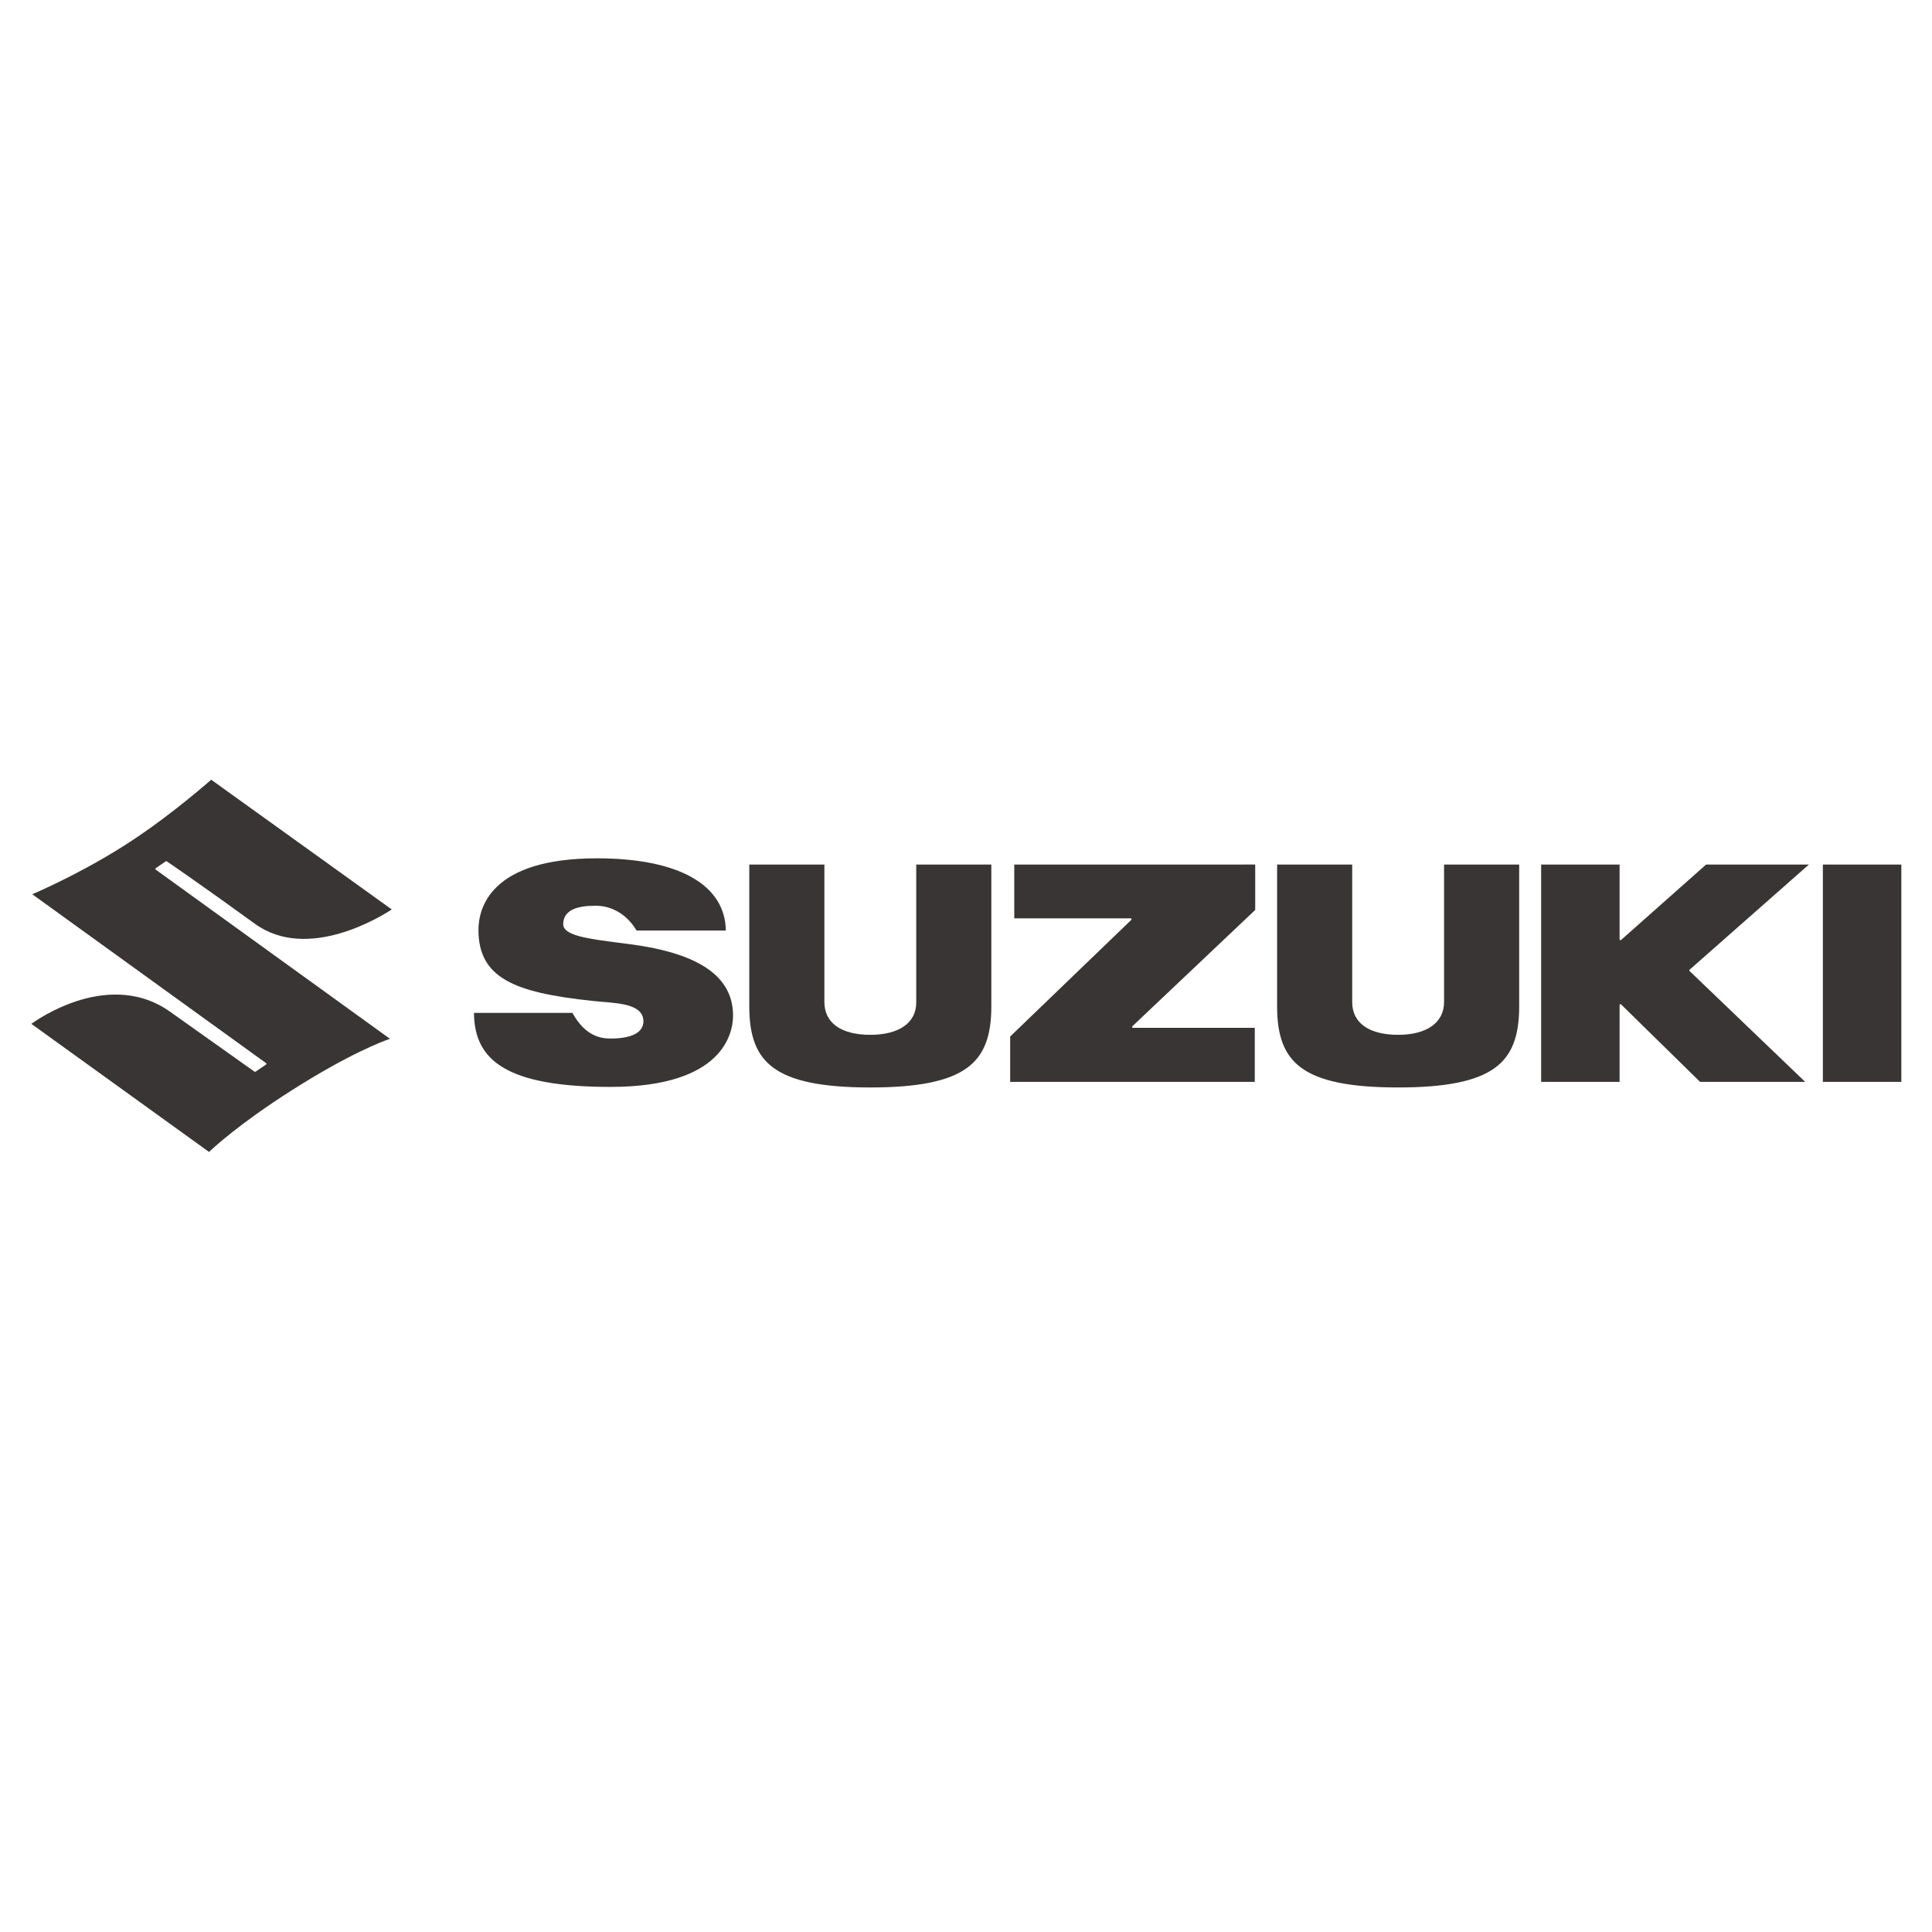
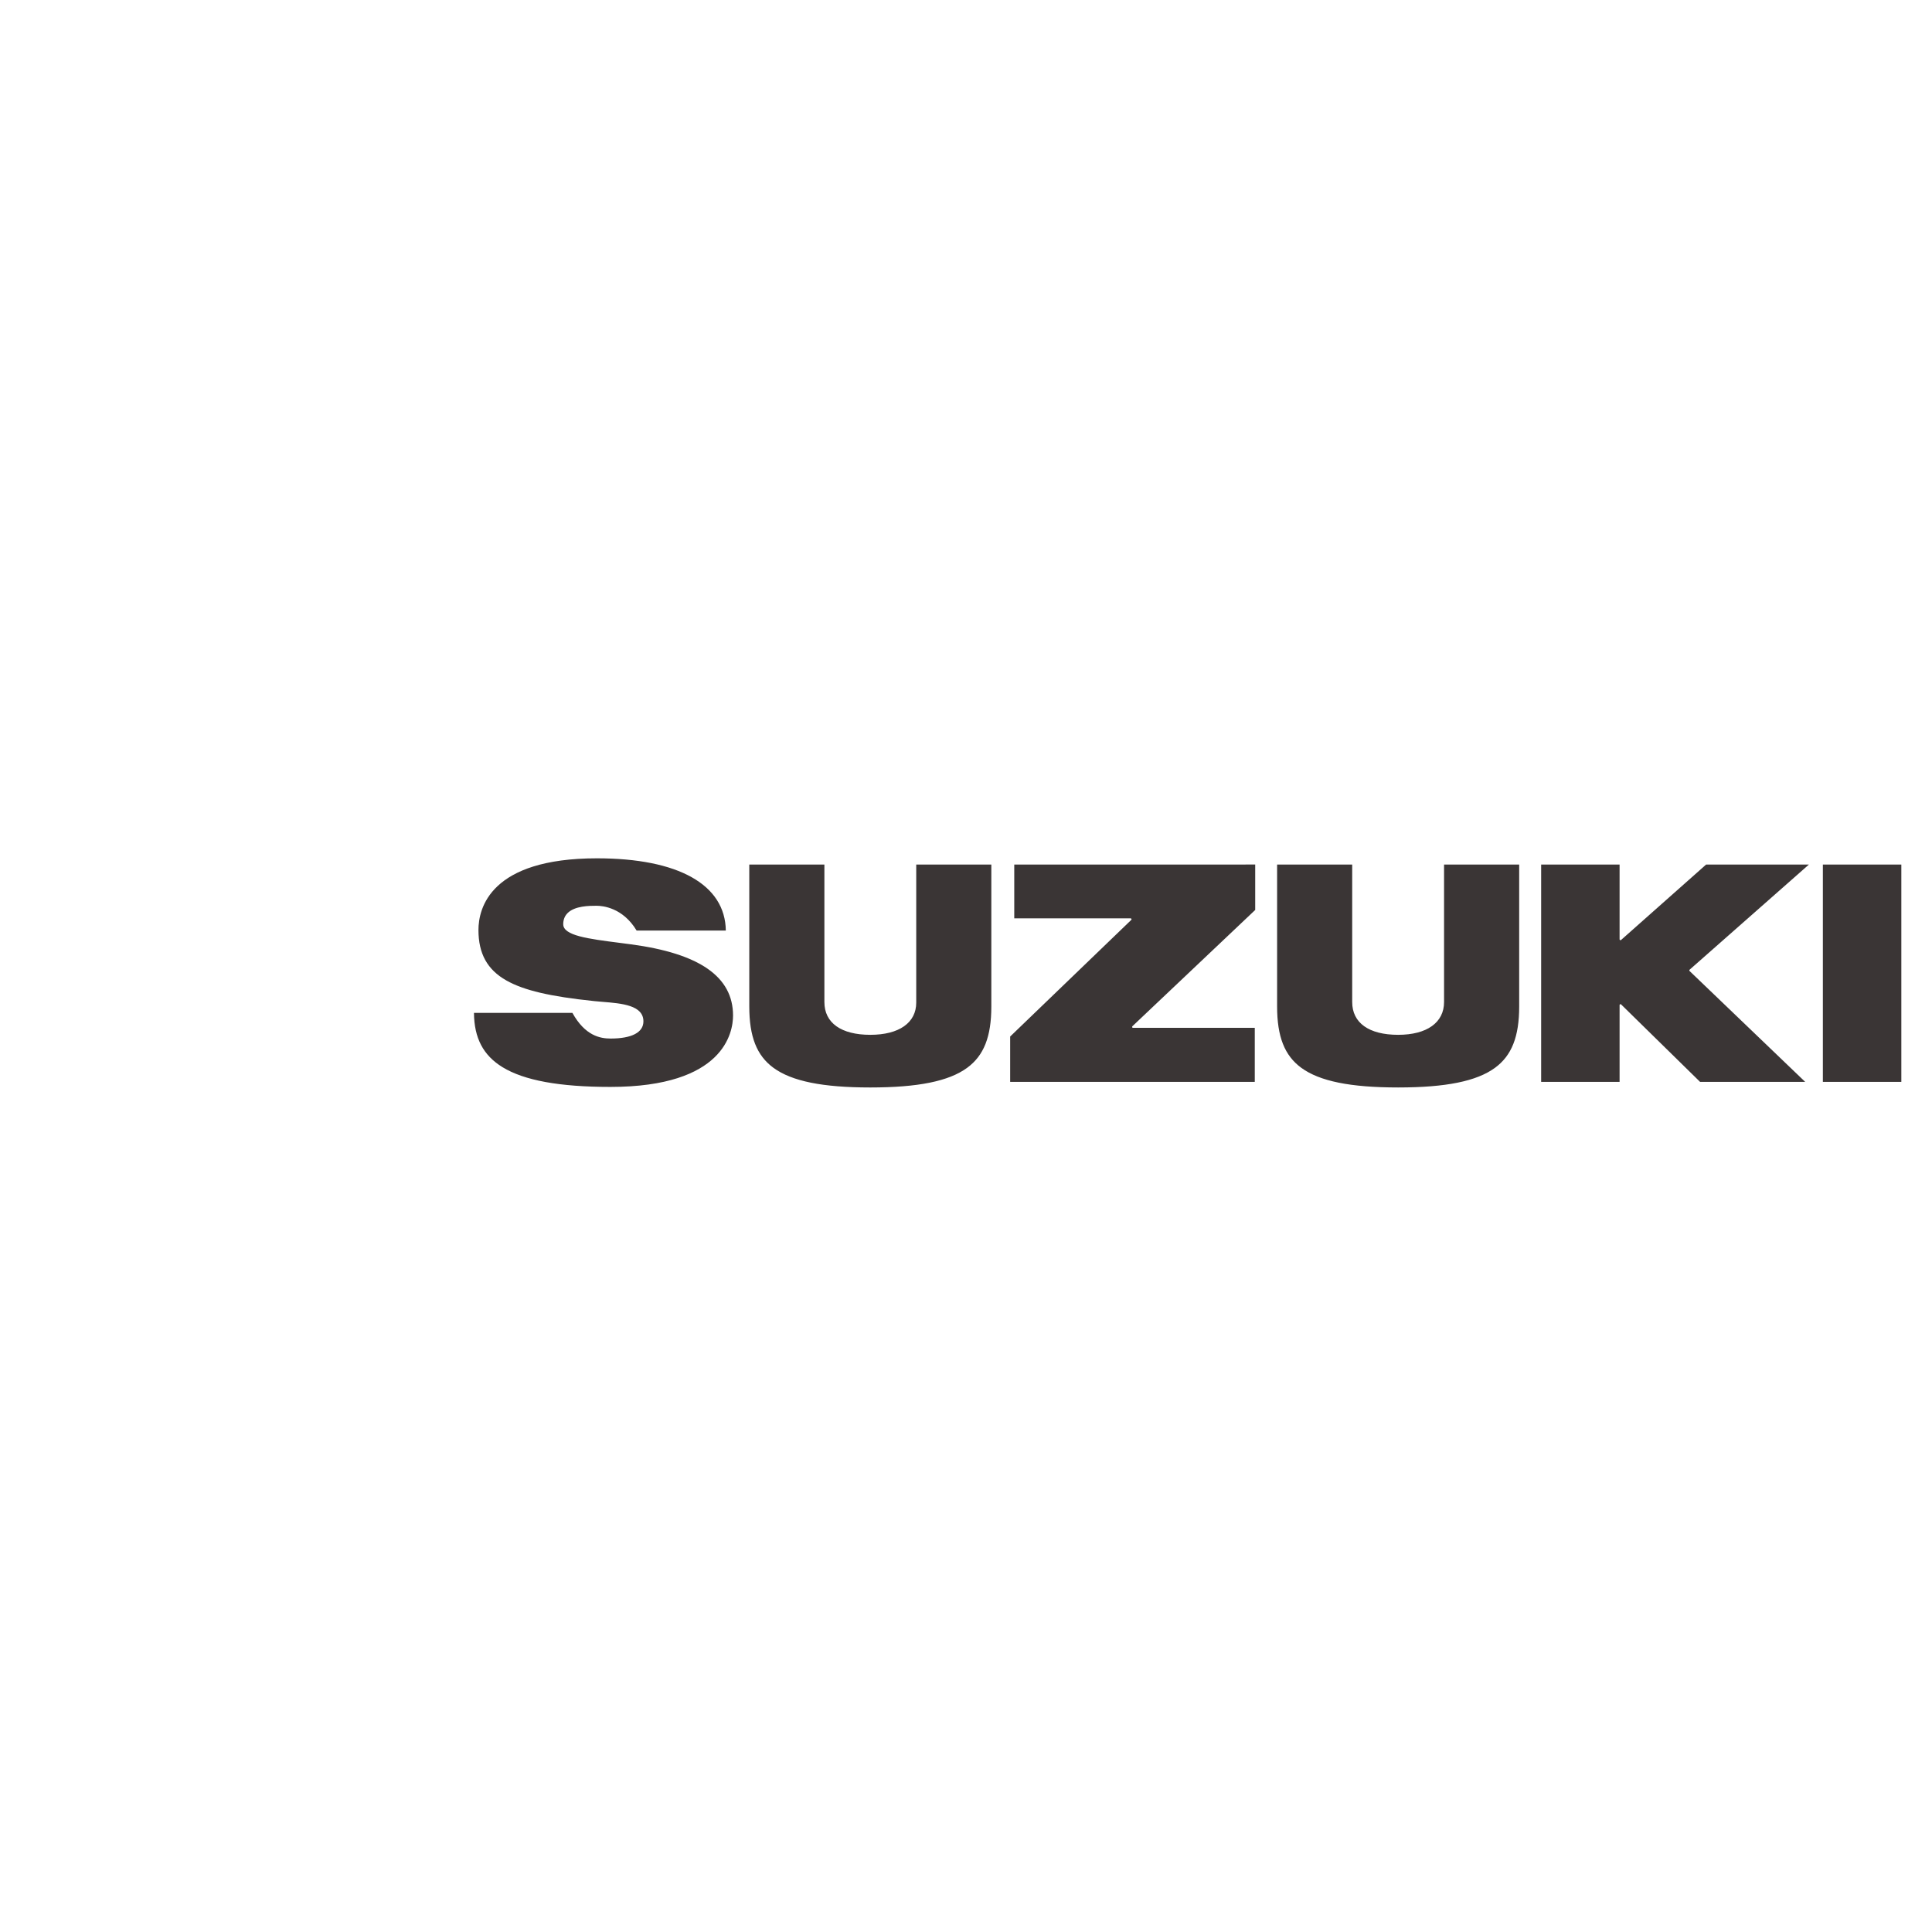
<svg xmlns="http://www.w3.org/2000/svg" width="2500" height="2500" viewBox="0 0 2500 2500" fill="none">
-   <path d="M179.043 1082.17C117.789 1123.85 53.654 1152.04 41.727 1157.14L344.179 1375.61C344.332 1375.72 344.457 1375.87 344.542 1376.04C344.628 1376.21 344.67 1376.4 344.667 1376.6V1376.61C344.666 1376.81 344.618 1377 344.526 1377.17C344.435 1377.34 344.304 1377.49 344.145 1377.6L330.644 1386.76C330.451 1386.89 330.226 1386.96 329.996 1386.96C329.766 1386.96 329.542 1386.88 329.352 1386.75L218.899 1308.34C176.754 1278.97 130.265 1285.21 98.7 1295.61C68.399 1305.59 46.072 1320.87 40.545 1324.85C43.191 1326.76 269.018 1489.53 270.537 1490.64C275.411 1485.92 308.496 1454.76 378.034 1410.51C451.359 1363.93 494.59 1347.64 504.592 1344.2L201.584 1125.36C201.431 1125.25 201.306 1125.1 201.22 1124.93C201.133 1124.76 201.088 1124.57 201.089 1124.38V1124.36C201.091 1124.17 201.139 1123.98 201.229 1123.81C201.318 1123.63 201.447 1123.49 201.604 1123.38L214.5 1114.56C214.689 1114.43 214.91 1114.36 215.136 1114.36C215.362 1114.36 215.583 1114.43 215.772 1114.56C216.177 1114.83 256.803 1142.34 329.833 1195.37C398.305 1245.05 493.807 1185.47 506.936 1176.82C504.159 1174.84 274.751 1010 273.301 1008.95C267.561 1014 225.244 1050.82 179.043 1082.17Z" fill="#3A3535" />
  <path d="M1312.44 1118.72V1188.33H1463.03C1463.34 1188.33 1463.63 1188.46 1463.85 1188.68C1464.06 1188.91 1464.18 1189.21 1464.19 1189.52C1464.19 1189.85 1464.06 1190.16 1463.82 1190.39L1307.14 1341.27V1399.94H1623.68V1330.03H1466.09C1465.85 1330.03 1465.63 1329.96 1465.43 1329.82C1465.24 1329.68 1465.09 1329.49 1465.01 1329.27C1464.92 1329.05 1464.91 1328.8 1464.96 1328.57C1465.01 1328.33 1465.13 1328.12 1465.3 1327.96C1465.3 1327.96 1623.49 1178.19 1624.23 1177.48V1118.7C1621.96 1118.72 1314.72 1118.72 1312.44 1118.72ZM1185.6 1118.72V1297.37C1185.6 1323.47 1163.39 1339.05 1126.17 1339.05C1088.42 1339.05 1066.76 1323.61 1066.76 1296.67V1118.72H969.566V1302.38C969.566 1341.44 979.217 1365.92 1000.86 1381.75C1024.55 1399.1 1064.37 1407.18 1126.16 1407.18C1187.97 1407.18 1227.79 1399.1 1251.48 1381.75C1273.13 1365.92 1282.78 1341.43 1282.78 1302.38V1118.72L1185.6 1118.72ZM1868.6 1118.72V1296.64C1868.6 1323.2 1846.4 1339.05 1809.2 1339.05C1771.4 1339.05 1749.74 1323.6 1749.74 1296.66V1118.72H1652.57V1302.37C1652.57 1341.43 1662.23 1365.92 1683.88 1381.75C1707.58 1399.1 1747.39 1407.17 1809.2 1407.17C1870.97 1407.17 1910.79 1399.1 1934.51 1381.75C1956.15 1365.91 1965.82 1341.42 1965.82 1302.37V1118.72H1868.6ZM2358.79 1118.72V1399.95H2460.32V1118.72H2358.79ZM2207.72 1118.72C2207.06 1119.28 2097.66 1216.33 2097.66 1216.33C2097.49 1216.48 2097.29 1216.57 2097.07 1216.6C2096.85 1216.64 2096.62 1216.6 2096.42 1216.5C2096.22 1216.41 2096.05 1216.26 2095.92 1216.07C2095.8 1215.87 2095.74 1215.65 2095.74 1215.42V1118.72H1994.24V1399.95H2095.74V1300.57C2095.74 1300.1 2096.01 1299.66 2096.45 1299.48C2096.66 1299.39 2096.89 1299.36 2097.11 1299.4C2097.33 1299.44 2097.54 1299.55 2097.7 1299.71C2097.7 1299.71 2199.24 1399.29 2199.9 1399.95H2335.92L2186.36 1256.53C2186.25 1256.42 2186.15 1256.29 2186.09 1256.14C2186.02 1255.99 2185.99 1255.82 2185.99 1255.66V1255.63C2185.99 1255.3 2186.14 1254.97 2186.4 1254.74L2340.74 1118.71L2207.72 1118.72ZM619.119 1203.43C619.119 1234.01 630.585 1254.75 655.201 1268.69C677.844 1281.52 711.871 1289.51 768.98 1295.42L779.773 1296.38C804.526 1298.41 832.579 1300.71 832.579 1321.63C832.579 1335.96 817.505 1343.87 790.132 1343.87C776.762 1343.87 757.136 1340.38 740.694 1310.67H613.311C613.599 1343.24 625.299 1365.6 650.162 1380.86C678.215 1398.1 723.928 1406.46 789.926 1406.46C937.113 1406.46 948.552 1335.76 948.552 1314.09C948.552 1263.84 905.135 1233.67 815.807 1221.87L801.777 1220.04C761.013 1214.82 728.815 1210.69 728.815 1195.94C728.815 1190.23 730.644 1185.45 734.246 1181.74C743.663 1172.04 763.083 1172.07 771.373 1172.07H772.149C779.78 1172.07 805.908 1174.43 823.76 1204.1H939.203C938.385 1144.71 877.783 1110.66 772.534 1110.66C634.07 1110.65 619.119 1175.53 619.119 1203.43Z" fill="#3A3535" />
</svg>